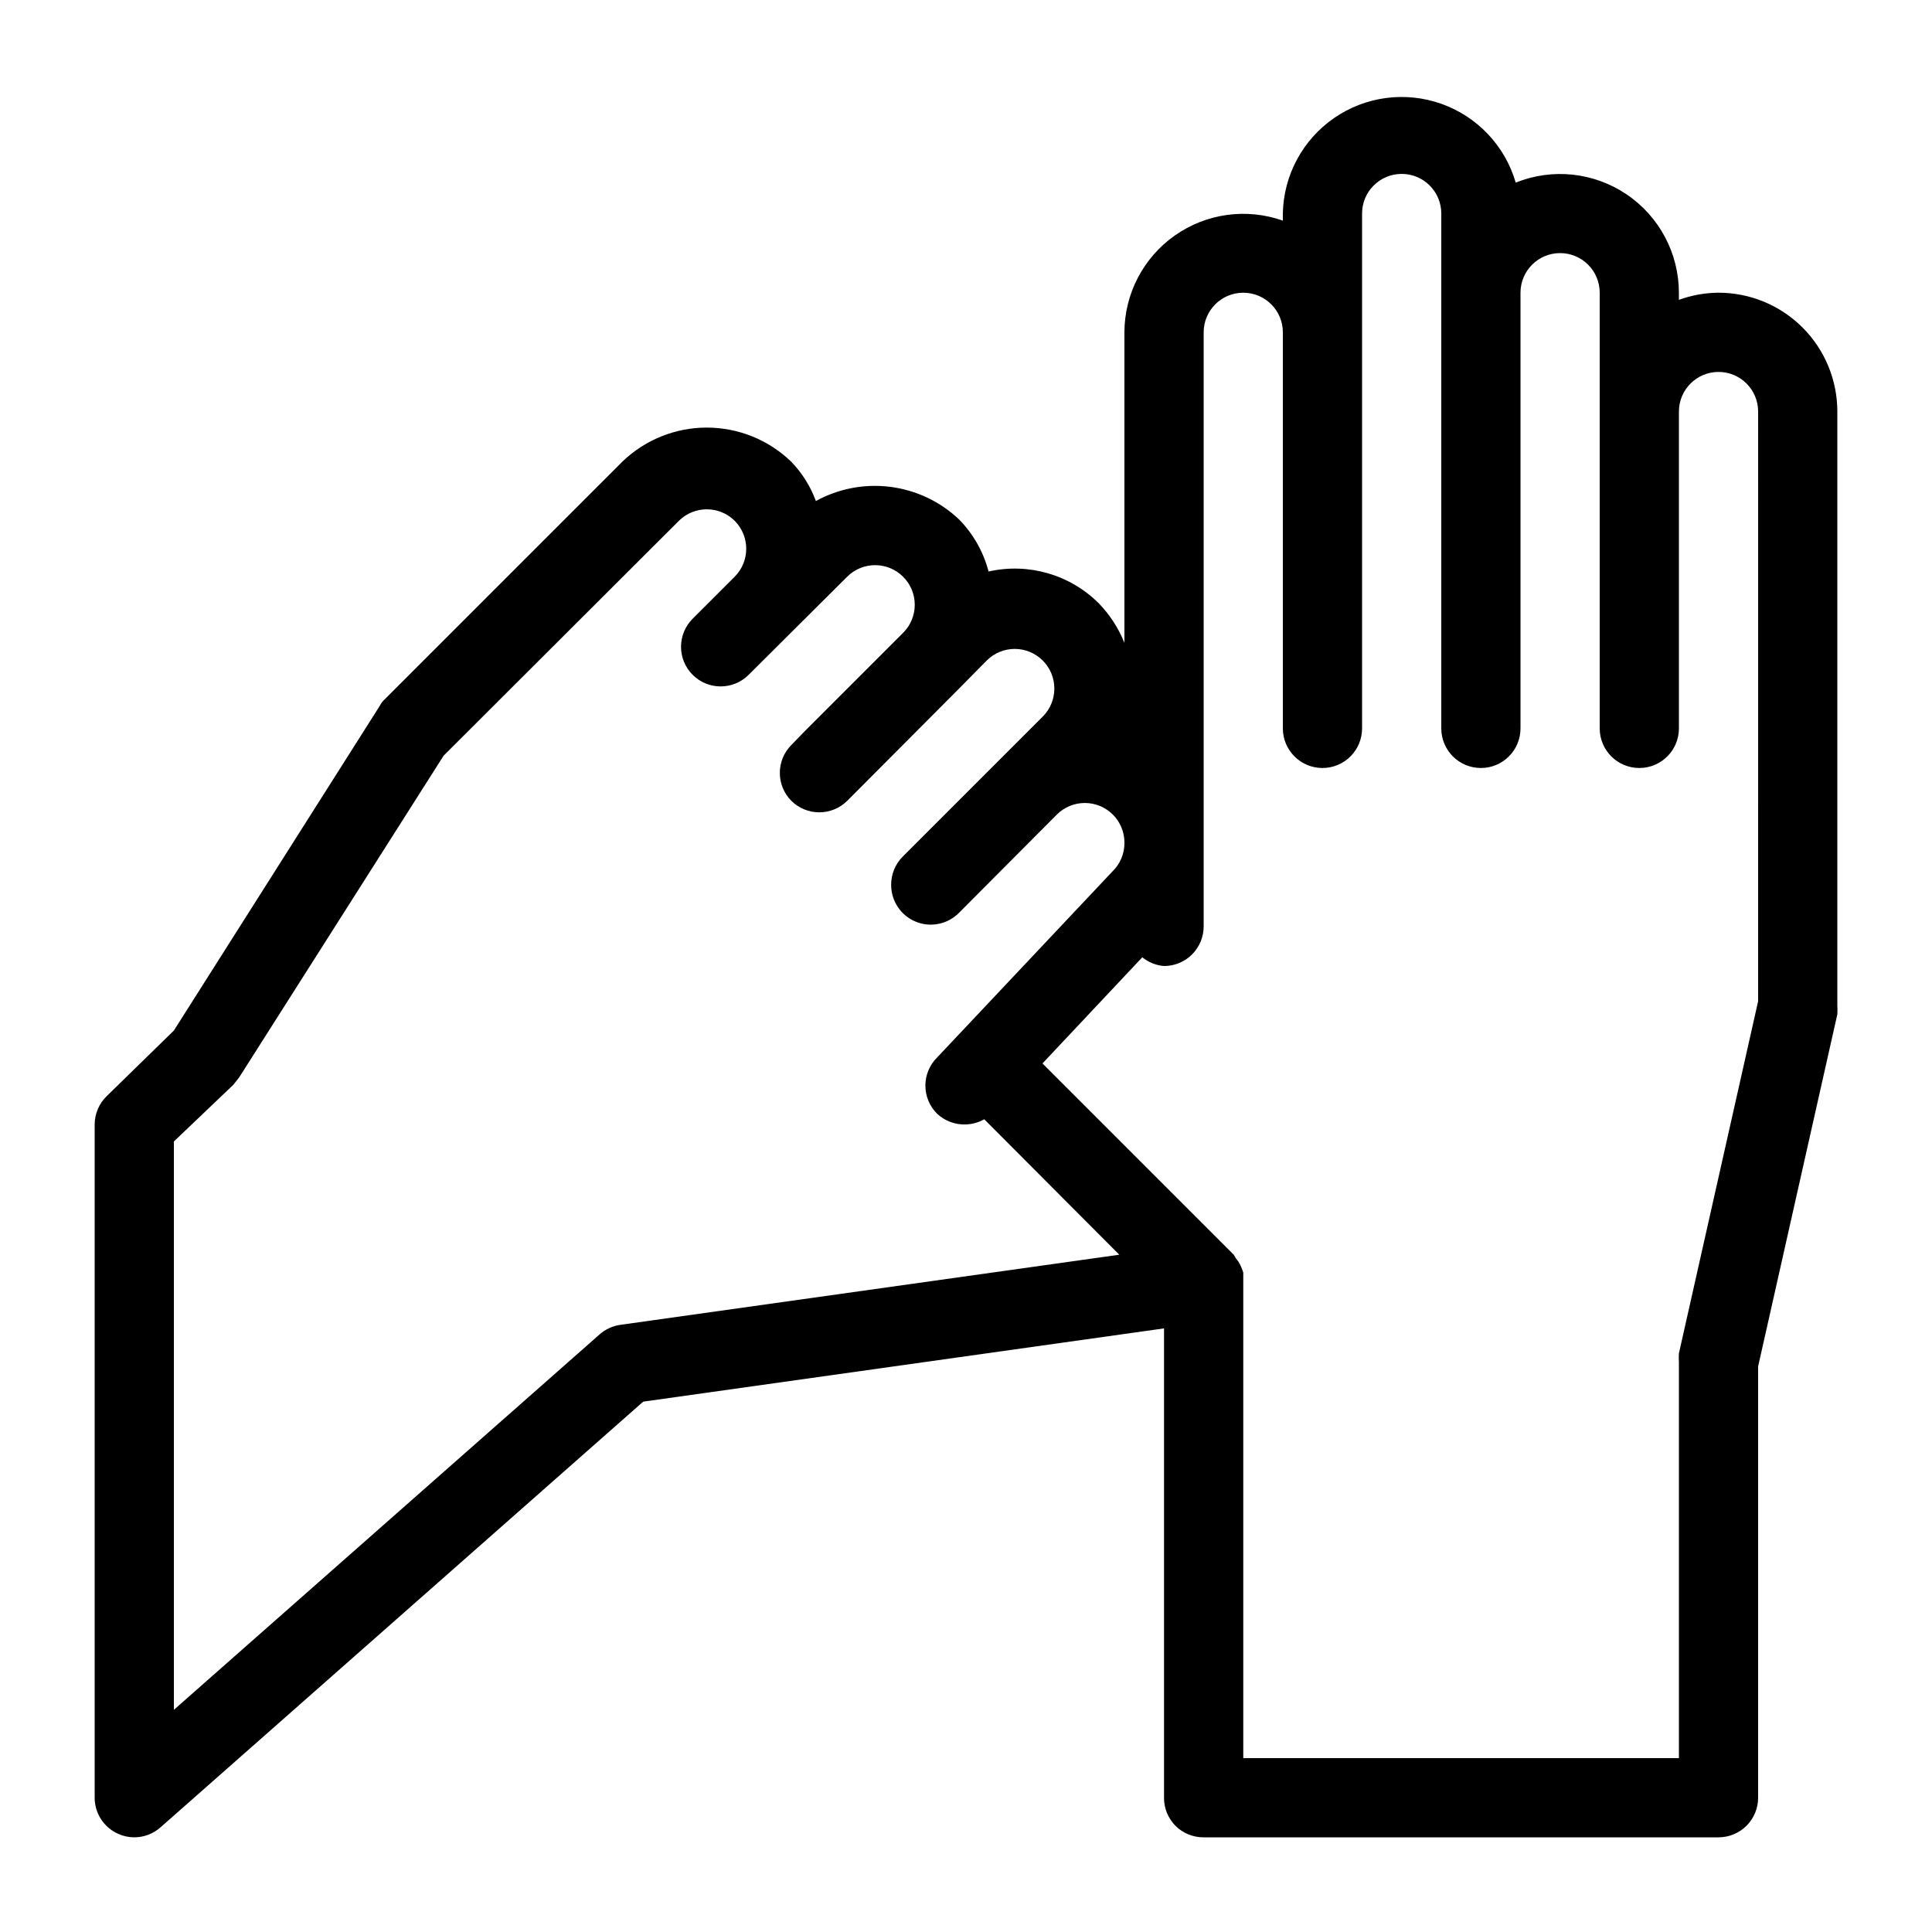
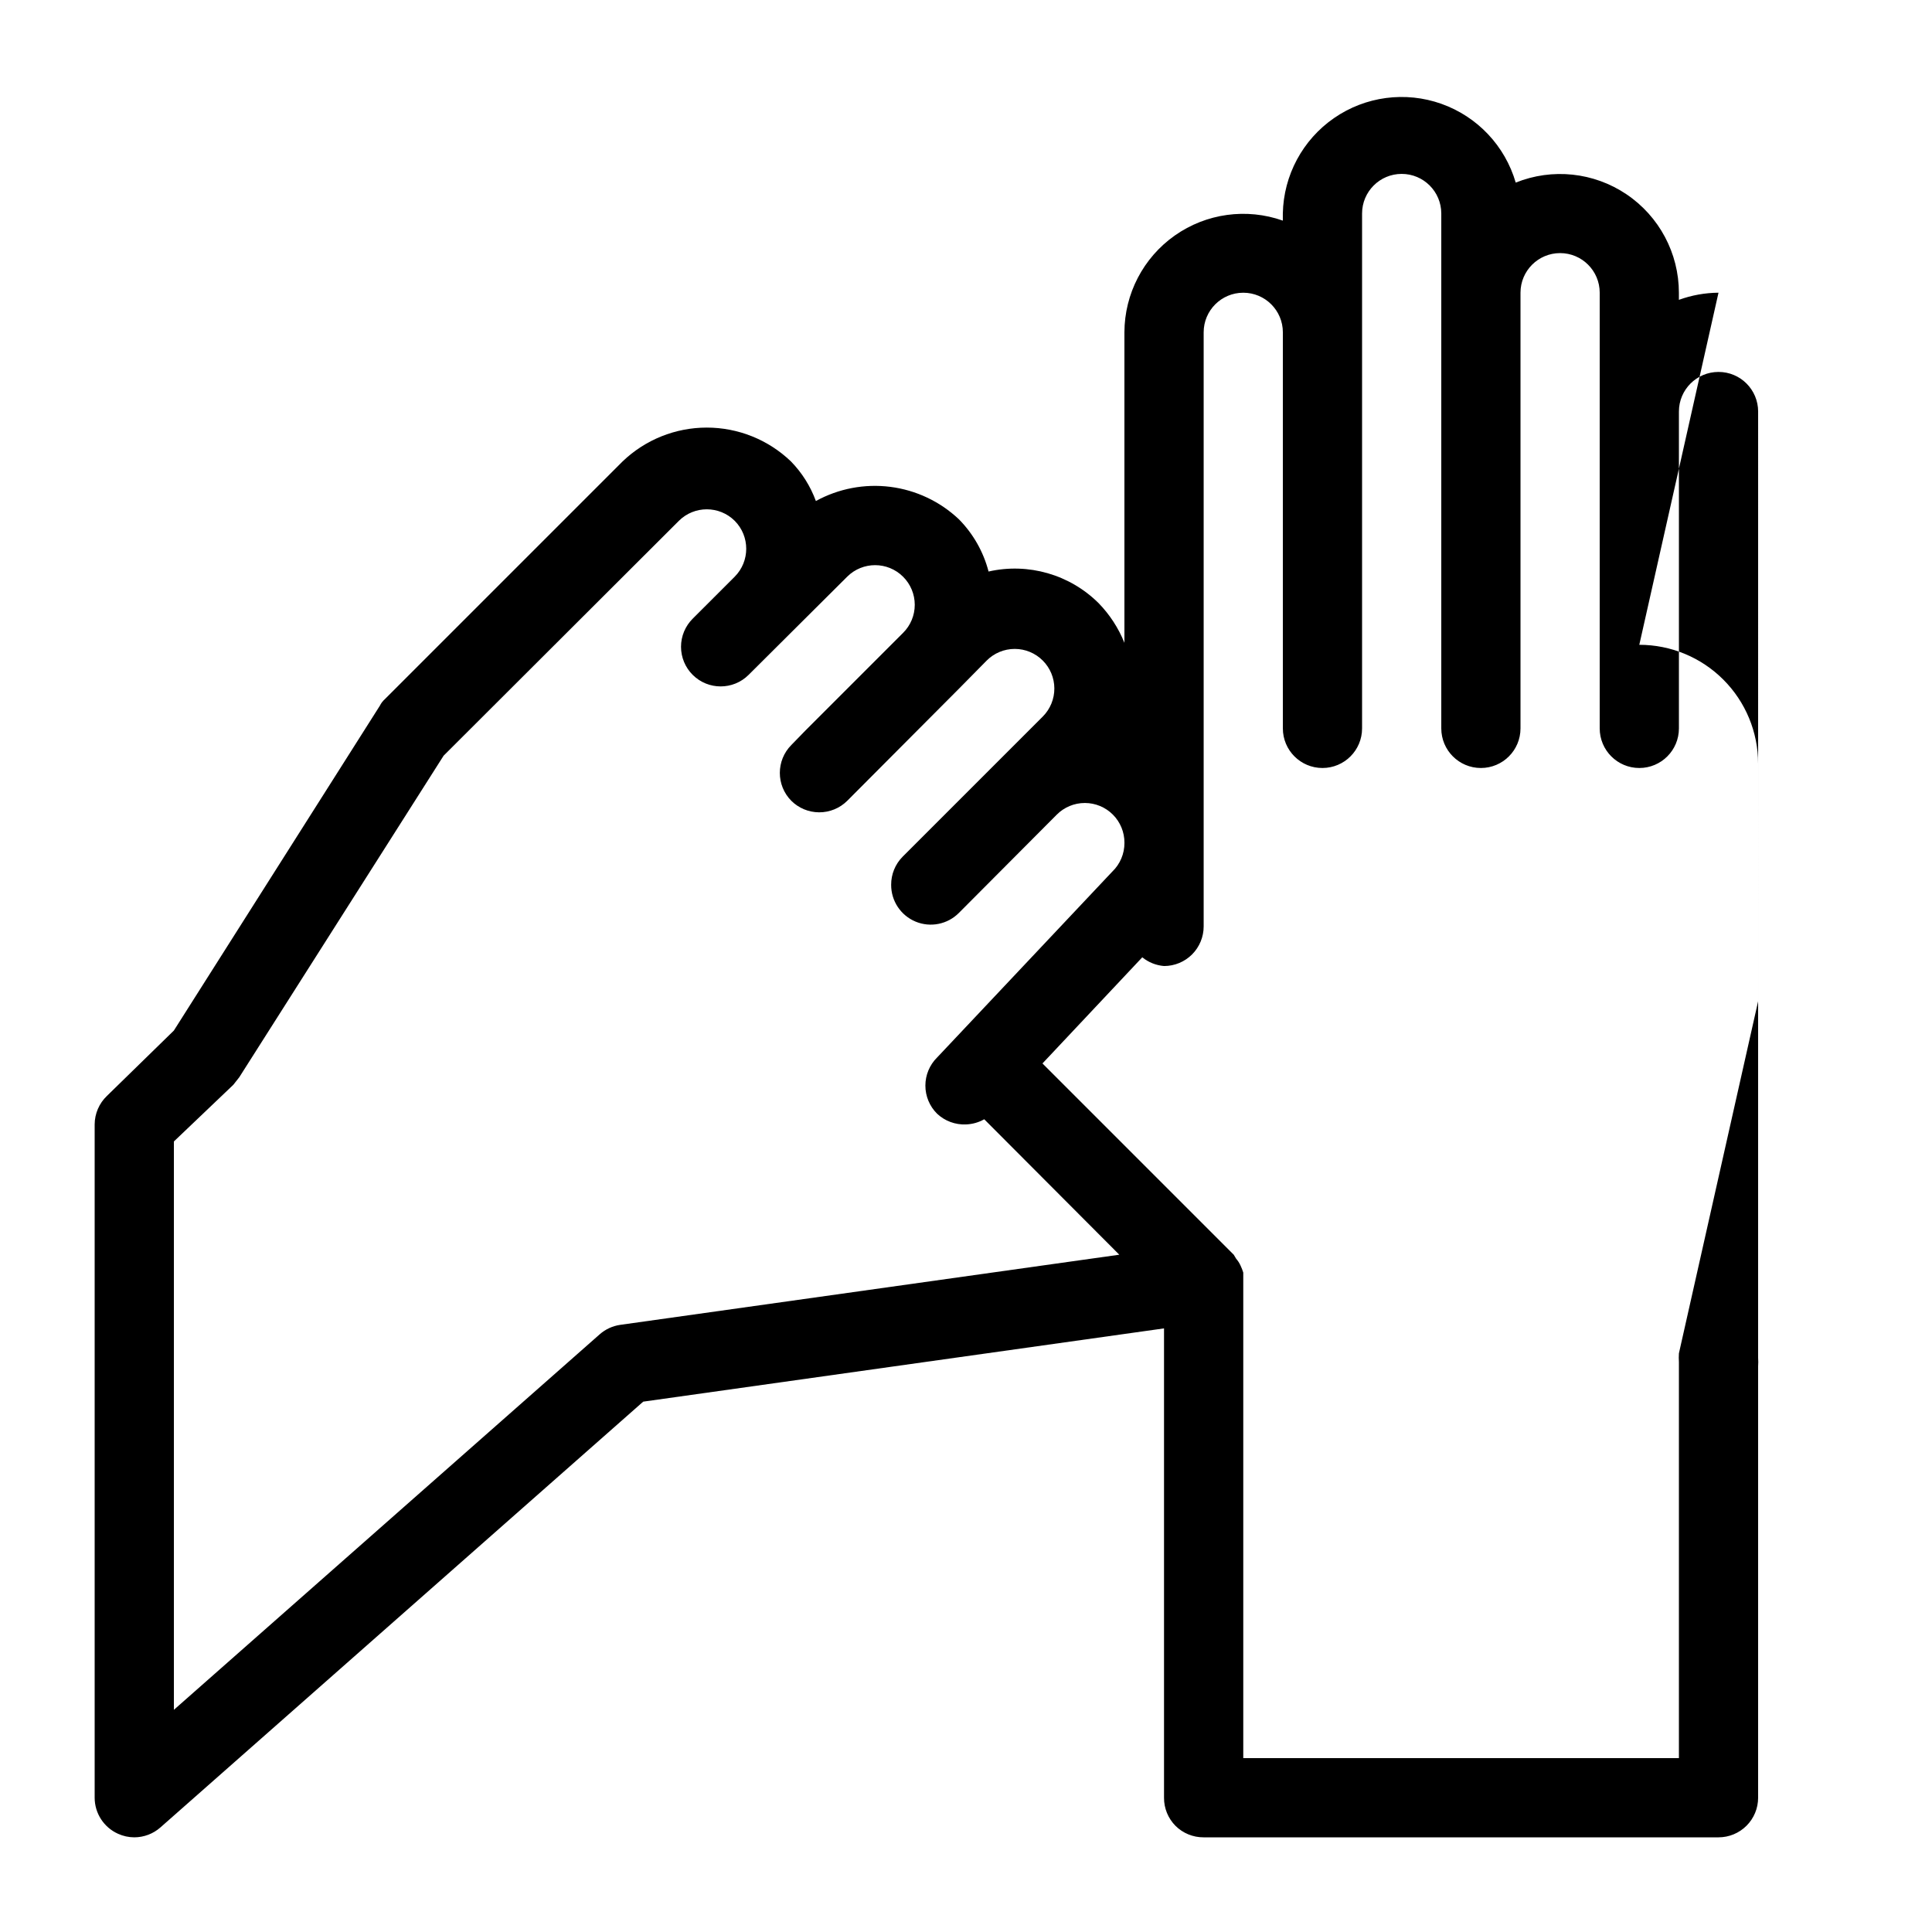
<svg xmlns="http://www.w3.org/2000/svg" fill="#000000" width="800px" height="800px" version="1.1" viewBox="144 144 512 512">
-   <path d="m599.42 221.57c-3.578 0.027-7.129 0.668-10.496 1.891v-1.891c-0.008-10.453-5.207-20.223-13.875-26.07-8.664-5.848-19.668-7.012-29.367-3.109-2.828-9.719-10.156-17.488-19.695-20.875-9.539-3.387-20.125-1.984-28.449 3.773-8.328 5.758-13.375 15.168-13.574 25.289v1.891c-9.621-3.402-20.297-1.93-28.637 3.949-8.344 5.883-13.316 15.441-13.344 25.648v82.289c-1.57-3.91-3.887-7.477-6.824-10.496-7.644-7.613-18.656-10.781-29.18-8.398-1.359-5.231-4.074-10.008-7.871-13.855-4.992-4.711-11.352-7.715-18.16-8.582-6.809-0.867-13.715 0.449-19.73 3.754-1.438-3.926-3.691-7.504-6.613-10.496-6-5.754-13.992-8.965-22.305-8.965s-16.305 3.211-22.305 8.965l-62.977 62.977h0.004c-0.57 0.5-1.031 1.105-1.367 1.785l-54.578 86.066-17.738 17.32c-2.066 1.973-3.242 4.699-3.254 7.559v178.43c0.008 4.125 2.43 7.863 6.191 9.551 1.352 0.617 2.82 0.941 4.305 0.945 2.551-0.004 5.016-0.934 6.926-2.621l127.95-112.84 138.02-19.414v124.38c-0.02 2.789 1.078 5.473 3.043 7.453 1.98 1.965 4.66 3.059 7.453 3.043h136.45c2.785 0 5.453-1.105 7.422-3.074s3.074-4.637 3.074-7.422v-114.3l20.992-93.309c0.055-0.77 0.055-1.543 0-2.309v-157.44c0-8.352-3.316-16.359-9.223-22.266-5.902-5.906-13.914-9.223-22.266-9.223zm-291.05 273.53c-2.023 0.289-3.922 1.164-5.457 2.519l-112.83 99.5v-150.62l15.742-15.008 1.574-1.996 54.16-85.227 62.348-62.242c4.094-4.07 10.707-4.07 14.801 0 4.066 4.094 4.066 10.707 0 14.801l-11.129 11.125c-1.984 1.969-3.102 4.652-3.102 7.453 0 2.797 1.117 5.481 3.102 7.449 4.094 4.07 10.707 4.07 14.801 0l26.137-26.027c4.094-4.07 10.703-4.07 14.797 0 1.988 1.969 3.106 4.652 3.106 7.449 0 2.801-1.117 5.484-3.106 7.453l-25.926 25.926-3.672 3.777c-4.07 4.094-4.07 10.707 0 14.801 1.953 1.938 4.594 3.031 7.348 3.043 2.789 0.016 5.473-1.078 7.453-3.043l29.598-29.703 7.348-7.453c1.969-1.988 4.652-3.106 7.453-3.106 2.797 0 5.481 1.117 7.449 3.106 1.941 1.953 3.035 4.594 3.047 7.348 0.016 2.789-1.082 5.473-3.047 7.453l-37.156 37.156c-1.965 1.98-3.059 4.66-3.043 7.449-0.023 4.266 2.535 8.121 6.473 9.758 3.938 1.633 8.473 0.723 11.477-2.305l25.926-26.031c1.969-1.984 4.652-3.102 7.453-3.102 2.797 0 5.481 1.117 7.449 3.102 1.965 1.98 3.062 4.664 3.047 7.453 0.016 2.894-1.16 5.668-3.254 7.664l-46.391 49.227h-0.004c-1.988 1.969-3.106 4.652-3.106 7.449 0 2.801 1.117 5.484 3.106 7.453 2.066 1.941 4.832 2.965 7.664 2.836 1.695-0.059 3.352-0.527 4.828-1.367l35.793 35.895zm301.55-85.754-20.992 93.309c-0.051 0.77-0.051 1.543 0 2.309v104.96h-115.45v-125.95-0.734-0.734-1.258c-0.199-0.648-0.445-1.277-0.738-1.891-0.297-0.645-0.684-1.246-1.152-1.785l-0.629-1.051-50.695-50.695 26.449-28.129c1.645 1.336 3.66 2.141 5.773 2.312 2.781 0 5.453-1.105 7.422-3.074 1.965-1.969 3.074-4.641 3.074-7.422v-157.44c0-5.797 4.699-10.496 10.496-10.496 5.793 0 10.492 4.699 10.492 10.496v104.96c0 5.797 4.699 10.496 10.496 10.496 5.797 0 10.496-4.699 10.496-10.496v-136.45c0-5.797 4.699-10.496 10.496-10.496s10.496 4.699 10.496 10.496v136.45c0 5.797 4.699 10.496 10.496 10.496 5.797 0 10.496-4.699 10.496-10.496v-115.46c0-5.797 4.699-10.496 10.496-10.496s10.496 4.699 10.496 10.496v115.46c0 5.797 4.699 10.496 10.496 10.496 5.797 0 10.496-4.699 10.496-10.496v-83.969c0-5.797 4.699-10.496 10.496-10.496s10.496 4.699 10.496 10.496z" />
+   <path d="m599.42 221.57c-3.578 0.027-7.129 0.668-10.496 1.891v-1.891c-0.008-10.453-5.207-20.223-13.875-26.07-8.664-5.848-19.668-7.012-29.367-3.109-2.828-9.719-10.156-17.488-19.695-20.875-9.539-3.387-20.125-1.984-28.449 3.773-8.328 5.758-13.375 15.168-13.574 25.289v1.891c-9.621-3.402-20.297-1.93-28.637 3.949-8.344 5.883-13.316 15.441-13.344 25.648v82.289c-1.57-3.91-3.887-7.477-6.824-10.496-7.644-7.613-18.656-10.781-29.18-8.398-1.359-5.231-4.074-10.008-7.871-13.855-4.992-4.711-11.352-7.715-18.16-8.582-6.809-0.867-13.715 0.449-19.73 3.754-1.438-3.926-3.691-7.504-6.613-10.496-6-5.754-13.992-8.965-22.305-8.965s-16.305 3.211-22.305 8.965l-62.977 62.977h0.004c-0.57 0.5-1.031 1.105-1.367 1.785l-54.578 86.066-17.738 17.32c-2.066 1.973-3.242 4.699-3.254 7.559v178.43c0.008 4.125 2.43 7.863 6.191 9.551 1.352 0.617 2.82 0.941 4.305 0.945 2.551-0.004 5.016-0.934 6.926-2.621l127.95-112.84 138.02-19.414v124.38c-0.02 2.789 1.078 5.473 3.043 7.453 1.98 1.965 4.66 3.059 7.453 3.043h136.45c2.785 0 5.453-1.105 7.422-3.074s3.074-4.637 3.074-7.422v-114.3c0.055-0.77 0.055-1.543 0-2.309v-157.44c0-8.352-3.316-16.359-9.223-22.266-5.902-5.906-13.914-9.223-22.266-9.223zm-291.05 273.53c-2.023 0.289-3.922 1.164-5.457 2.519l-112.83 99.5v-150.62l15.742-15.008 1.574-1.996 54.16-85.227 62.348-62.242c4.094-4.07 10.707-4.07 14.801 0 4.066 4.094 4.066 10.707 0 14.801l-11.129 11.125c-1.984 1.969-3.102 4.652-3.102 7.453 0 2.797 1.117 5.481 3.102 7.449 4.094 4.07 10.707 4.07 14.801 0l26.137-26.027c4.094-4.07 10.703-4.07 14.797 0 1.988 1.969 3.106 4.652 3.106 7.449 0 2.801-1.117 5.484-3.106 7.453l-25.926 25.926-3.672 3.777c-4.07 4.094-4.07 10.707 0 14.801 1.953 1.938 4.594 3.031 7.348 3.043 2.789 0.016 5.473-1.078 7.453-3.043l29.598-29.703 7.348-7.453c1.969-1.988 4.652-3.106 7.453-3.106 2.797 0 5.481 1.117 7.449 3.106 1.941 1.953 3.035 4.594 3.047 7.348 0.016 2.789-1.082 5.473-3.047 7.453l-37.156 37.156c-1.965 1.98-3.059 4.66-3.043 7.449-0.023 4.266 2.535 8.121 6.473 9.758 3.938 1.633 8.473 0.723 11.477-2.305l25.926-26.031c1.969-1.984 4.652-3.102 7.453-3.102 2.797 0 5.481 1.117 7.449 3.102 1.965 1.98 3.062 4.664 3.047 7.453 0.016 2.894-1.16 5.668-3.254 7.664l-46.391 49.227h-0.004c-1.988 1.969-3.106 4.652-3.106 7.449 0 2.801 1.117 5.484 3.106 7.453 2.066 1.941 4.832 2.965 7.664 2.836 1.695-0.059 3.352-0.527 4.828-1.367l35.793 35.895zm301.55-85.754-20.992 93.309c-0.051 0.77-0.051 1.543 0 2.309v104.96h-115.45v-125.95-0.734-0.734-1.258c-0.199-0.648-0.445-1.277-0.738-1.891-0.297-0.645-0.684-1.246-1.152-1.785l-0.629-1.051-50.695-50.695 26.449-28.129c1.645 1.336 3.66 2.141 5.773 2.312 2.781 0 5.453-1.105 7.422-3.074 1.965-1.969 3.074-4.641 3.074-7.422v-157.44c0-5.797 4.699-10.496 10.496-10.496 5.793 0 10.492 4.699 10.492 10.496v104.96c0 5.797 4.699 10.496 10.496 10.496 5.797 0 10.496-4.699 10.496-10.496v-136.45c0-5.797 4.699-10.496 10.496-10.496s10.496 4.699 10.496 10.496v136.45c0 5.797 4.699 10.496 10.496 10.496 5.797 0 10.496-4.699 10.496-10.496v-115.46c0-5.797 4.699-10.496 10.496-10.496s10.496 4.699 10.496 10.496v115.46c0 5.797 4.699 10.496 10.496 10.496 5.797 0 10.496-4.699 10.496-10.496v-83.969c0-5.797 4.699-10.496 10.496-10.496s10.496 4.699 10.496 10.496z" />
</svg>